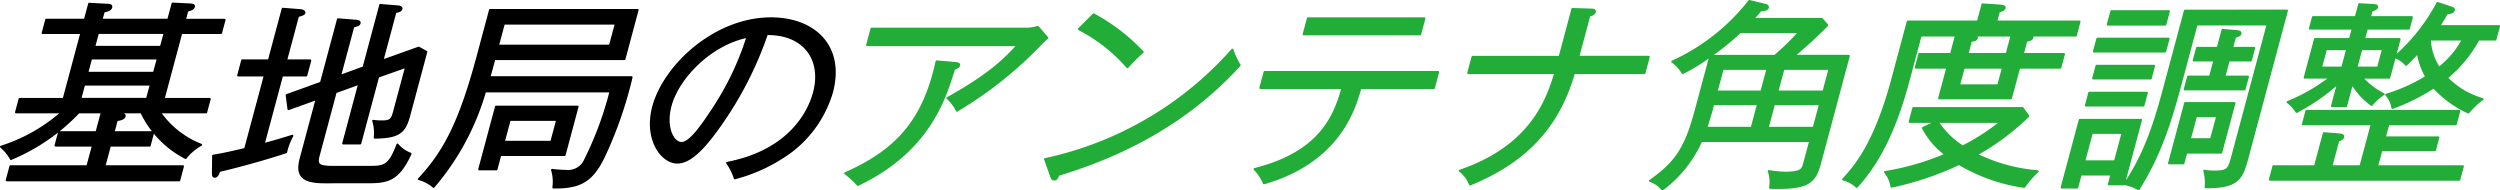
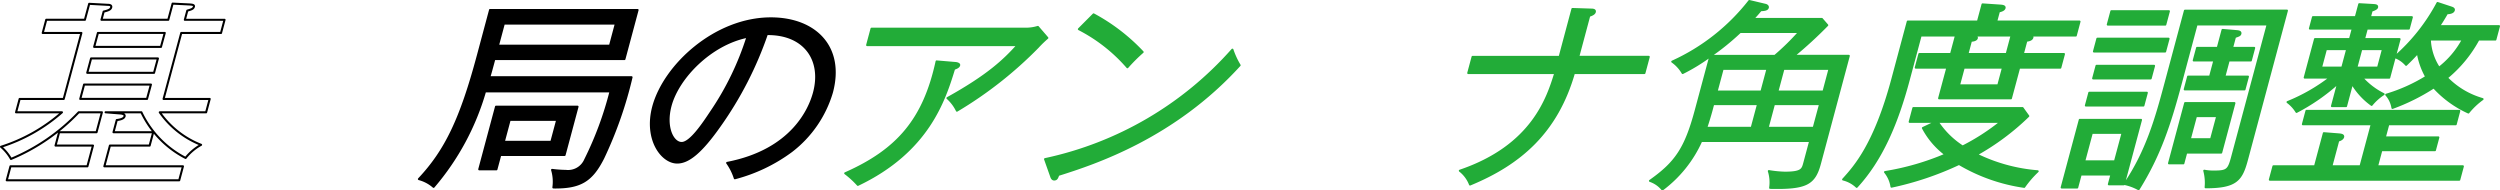
<svg xmlns="http://www.w3.org/2000/svg" width="302.714" height="23.064" viewBox="0 0 302.714 23.064">
  <defs>
    <clipPath id="clip-path">
      <rect id="長方形_121771" data-name="長方形 121771" width="302.714" height="23.064" transform="translate(0 0)" fill="none" />
    </clipPath>
  </defs>
  <g id="グループ_275314" data-name="グループ 275314" transform="translate(-6 0)">
    <g id="グループ_275313" data-name="グループ 275313" transform="translate(6)" clip-path="url(#clip-path)">
-       <path id="パス_1305701" data-name="パス 1305701" d="M22.473,19.125a12.017,12.017,0,0,1-5.354-5.53H12.787l1.814.146c.27.024.543.12.486.339-.084.312-.586.41-.95.457l-.394,1.473H18.55l-.433,1.618H13.309l-.673,2.51h9.516L21.7,21.829H.815l.453-1.691h9.316l.673-2.51H6.724l.434-1.618H11.69l.647-2.415H9.532a24,24,0,0,1-8.2,5.651A5.4,5.4,0,0,0,.125,17.773,20.512,20.512,0,0,0,7.5,13.6H1.945l.434-1.617H7.712l2.141-7.99H5.172L5.6,2.394H10.28L10.8.463l2.247.121c.174,0,.493.023.416.313s-.429.386-.912.507l-.265.99h8.088L20.9.439l2.027.1c.269.024.619.024.554.265-.071.266-.291.338-.8.483l-.3,1.111h4.807l-.426,1.594H21.948l-2.142,7.99H25.39L24.957,13.6h-5.61a10.966,10.966,0,0,0,5,3.936,6.218,6.218,0,0,0-1.879,1.594m-4.2-8.885H10.181l-.465,1.738H17.8Zm.848-3.162H11.029l-.466,1.738h8.088Zm.828-3.09H11.857L11.4,5.677h8.088Z" />
      <path id="パス_1305702" data-name="パス 1305702" d="M22.473,19.125a12.017,12.017,0,0,1-5.354-5.53H12.787l1.814.146c.27.024.543.12.486.339-.084.312-.586.41-.95.457l-.394,1.473H18.55l-.433,1.618H13.309l-.673,2.51h9.516L21.7,21.829H.815l.453-1.691h9.316l.673-2.51H6.724l.434-1.618H11.69l.647-2.415H9.532a24,24,0,0,1-8.2,5.651A5.4,5.4,0,0,0,.125,17.773,20.512,20.512,0,0,0,7.5,13.6H1.945l.434-1.617H7.712l2.141-7.99H5.172L5.6,2.394H10.28L10.8.463l2.247.121c.174,0,.493.023.416.313s-.429.386-.912.507l-.265.99h8.088L20.9.439l2.027.1c.269.024.619.024.554.265-.071.266-.291.338-.8.483l-.3,1.111h4.807l-.426,1.594H21.948l-2.142,7.99H25.39L24.957,13.6h-5.61a10.966,10.966,0,0,0,5,3.936A6.218,6.218,0,0,0,22.473,19.125Zm-4.2-8.885H10.181l-.465,1.738H17.8Zm.848-3.162H11.029l-.466,1.738h8.088Zm.828-3.09H11.857L11.4,5.677h8.088Z" fill="none" stroke="#000" stroke-linecap="round" stroke-linejoin="round" stroke-width="0.25" />
-       <path id="パス_1305703" data-name="パス 1305703" d="M34.64,18.424c-2.285.773-5.962,1.787-8.094,2.27-.1.29-.239.7-.537.7-.227,0-.225-.193-.222-.58l.023-1.955c.867-.144,1.787-.314,3.876-.821L32.074,9.13H28.843l.486-1.811h3.23l1.675-6.253,2.158.17c.269.023.506.168.467.313-.058.217-.534.314-.779.386L34.637,7.319h2.93L37.082,9.13h-2.93L31.92,17.459c1.888-.507,2.605-.748,3.477-1.014a7.622,7.622,0,0,0-.757,1.979m9.516,3.646H39.248c-2.855,0-3.347-.966-2.817-2.945l1.915-7.147-3.41,1.232-.222-1.691,4.157-1.5,2.056-7.678,2.109.17c.419.024.544.12.5.289-.058.217-.221.266-.761.411L41.169,9.2l2.857-1.039L46.051.607l2.084.17c.149,0,.531.072.472.289s-.222.266-.735.41L46.3,7.343l4.4-1.569.915.507-2.051,7.653c-.543,2.028-1.175,2.7-4.185,2.728a4.955,4.955,0,0,0-.184-2.028,6.722,6.722,0,0,0,1.107.073c1.078,0,1.193-.338,1.452-1.3l1.429-5.334-3.4,1.207-2.167,8.087H41.561L43.5,10.12l-2.858,1.038-2.063,7.7c-.291,1.086.013,1.352,1.716,1.352H44.5c2,0,2.6,0,3.629-2.7a3.922,3.922,0,0,0,1.58,1.11C48.132,22,46.835,22.07,44.156,22.07" />
-       <path id="パス_1305704" data-name="パス 1305704" d="M34.64,18.424c-2.285.773-5.962,1.787-8.094,2.27-.1.29-.239.7-.537.7-.227,0-.225-.193-.222-.58l.023-1.955c.867-.144,1.787-.314,3.876-.821L32.074,9.13H28.843l.486-1.811h3.23l1.675-6.253,2.158.17c.269.023.506.168.467.313-.058.217-.534.314-.779.386L34.637,7.319h2.93L37.082,9.13h-2.93L31.92,17.459c1.888-.507,2.605-.748,3.477-1.014A7.622,7.622,0,0,0,34.64,18.424Zm9.516,3.646H39.248c-2.855,0-3.347-.966-2.817-2.945l1.915-7.147-3.41,1.232-.222-1.691,4.157-1.5,2.056-7.678,2.109.17c.419.024.544.12.5.289-.058.217-.221.266-.761.411L41.169,9.2l2.857-1.039L46.051.607l2.084.17c.149,0,.531.072.472.289s-.222.266-.735.41L46.3,7.343l4.4-1.569.915.507-2.051,7.653c-.543,2.028-1.175,2.7-4.185,2.728a4.955,4.955,0,0,0-.184-2.028,6.722,6.722,0,0,0,1.107.073c1.078,0,1.193-.338,1.452-1.3l1.429-5.334-3.4,1.207-2.167,8.087H41.561L43.5,10.12l-2.858,1.038-2.063,7.7c-.291,1.086.013,1.352,1.716,1.352H44.5c2,0,2.6,0,3.629-2.7a3.922,3.922,0,0,0,1.58,1.11C48.132,22,46.835,22.07,44.156,22.07Z" fill="none" stroke="#000" stroke-linecap="round" stroke-linejoin="round" stroke-width="0.25" />
      <path id="パス_1305705" data-name="パス 1305705" d="M73.048,19.125c-1.388,2.752-2.749,3.621-6.04,3.574a4.96,4.96,0,0,0-.157-2.125,14.727,14.727,0,0,0,1.67.121,2.258,2.258,0,0,0,2.34-1.353,41.022,41.022,0,0,0,3.071-8.28h-15.2A30.914,30.914,0,0,1,52.5,22.625a4.376,4.376,0,0,0-1.775-.941c3.254-3.452,5.09-7.315,7.141-14.968l1.475-5.505H77.2l-1.592,5.94H59.856c-.311,1.158-.441,1.642-.613,2.2H76.469a48.746,48.746,0,0,1-3.421,9.777m-12.472-.362L60.109,20.5H58.031l2.032-7.581h9.865l-1.565,5.843Zm14-15.909H61.007l-.718,2.68H73.861Zm-7.105,11.66h-5.76L61,17.17h5.76Z" />
      <path id="パス_1305706" data-name="パス 1305706" d="M73.048,19.125c-1.388,2.752-2.749,3.621-6.04,3.574a4.96,4.96,0,0,0-.157-2.125,14.727,14.727,0,0,0,1.67.121,2.258,2.258,0,0,0,2.34-1.353,41.022,41.022,0,0,0,3.071-8.28h-15.2A30.914,30.914,0,0,1,52.5,22.625a4.376,4.376,0,0,0-1.775-.941c3.254-3.452,5.09-7.315,7.141-14.968l1.475-5.505H77.2l-1.592,5.94H59.856c-.311,1.158-.441,1.642-.613,2.2H76.469A48.746,48.746,0,0,1,73.048,19.125Zm-12.472-.362L60.109,20.5H58.031l2.032-7.581h9.865l-1.565,5.843Zm14-15.909H61.007l-.718,2.68H73.861Zm-7.105,11.66h-5.76L61,17.17h5.76Z" fill="none" stroke="#000" stroke-linecap="round" stroke-linejoin="round" stroke-width="0.25" />
      <path id="パス_1305707" data-name="パス 1305707" d="M95.843,18.3a19.939,19.939,0,0,1-6.864,3.284,6.8,6.8,0,0,0-.929-1.859c7.871-1.522,9.993-6.543,10.516-8.5,1.074-4.008-1.184-7.17-5.71-7.1a43.782,43.782,0,0,1-5.712,11.129C84.926,18.4,83.382,19.68,82,19.68c-1.854,0-3.958-2.8-2.9-6.76C80.454,7.9,86.606,2.226,93.341,2.226c5.359,0,8.867,3.452,7.392,8.956a13.946,13.946,0,0,1-4.89,7.122M81.194,12.8c-.7,2.607.268,4.515,1.344,4.515,1.052,0,2.593-2.293,3.6-3.815a34.621,34.621,0,0,0,4.379-9.053c-4.47.893-8.412,4.949-9.324,8.353" />
      <path id="パス_1305708" data-name="パス 1305708" d="M95.843,18.3a19.939,19.939,0,0,1-6.864,3.284,6.8,6.8,0,0,0-.929-1.859c7.871-1.522,9.993-6.543,10.516-8.5,1.074-4.008-1.184-7.17-5.71-7.1a43.782,43.782,0,0,1-5.712,11.129C84.926,18.4,83.382,19.68,82,19.68c-1.854,0-3.958-2.8-2.9-6.76C80.454,7.9,86.606,2.226,93.341,2.226c5.359,0,8.867,3.452,7.392,8.956A13.946,13.946,0,0,1,95.843,18.3ZM81.194,12.8c-.7,2.607.268,4.515,1.344,4.515,1.052,0,2.593-2.293,3.6-3.815a34.621,34.621,0,0,0,4.379-9.053C86.048,5.34,82.106,9.4,81.194,12.8Z" fill="none" stroke="#000" stroke-linecap="round" stroke-linejoin="round" stroke-width="0.25" />
      <path id="パス_1305709" data-name="パス 1305709" d="M115.524,8.334c-1.166,3.789-3.127,9.994-11.652,14.05a10.794,10.794,0,0,0-1.527-1.4c6.39-2.825,9.547-6.567,11.066-13.545l2.3.194c.244.025.469.121.43.265-.065.242-.366.338-.618.436M125.67,5.7a48.168,48.168,0,0,1-9.8,7.7,4.937,4.937,0,0,0-1.145-1.519c4.913-2.729,6.863-4.588,8.508-6.422H105l.53-1.981h18.705a5.034,5.034,0,0,0,1.436-.216l1.145,1.328A13.028,13.028,0,0,0,125.67,5.7" fill="#22ac38" />
      <path id="パス_1305710" data-name="パス 1305710" d="M115.524,8.334c-1.166,3.789-3.127,9.994-11.652,14.05a10.794,10.794,0,0,0-1.527-1.4c6.39-2.825,9.547-6.567,11.066-13.545l2.3.194c.244.025.469.121.43.265C116.077,8.14,115.776,8.236,115.524,8.334ZM125.67,5.7a48.168,48.168,0,0,1-9.8,7.7,4.937,4.937,0,0,0-1.145-1.519c4.913-2.729,6.863-4.588,8.508-6.422H105l.53-1.981h18.705a5.034,5.034,0,0,0,1.436-.216l1.145,1.328A13.028,13.028,0,0,0,125.67,5.7Z" fill="none" stroke="#22ac38" stroke-linecap="round" stroke-linejoin="round" stroke-width="0.25" />
      <path id="パス_1305711" data-name="パス 1305711" d="M128.137,21.178c-.136.41-.224.555-.5.555-.176,0-.281-.169-.324-.29l-.77-2.173A41.963,41.963,0,0,0,149.226,6.016,9.568,9.568,0,0,0,150.1,7.9c-7.951,8.74-17.506,11.879-21.962,13.279m8.376-13.037a19.683,19.683,0,0,0-5.875-4.611l1.78-1.787A23.282,23.282,0,0,1,138.357,6.3a20.033,20.033,0,0,0-1.844,1.836" fill="#22ac38" />
      <path id="パス_1305712" data-name="パス 1305712" d="M128.137,21.178c-.136.41-.224.555-.5.555-.176,0-.281-.169-.324-.29l-.77-2.173A41.963,41.963,0,0,0,149.226,6.016,9.568,9.568,0,0,0,150.1,7.9C142.148,16.639,132.593,19.778,128.137,21.178Zm8.376-13.037a19.683,19.683,0,0,0-5.875-4.611l1.78-1.787A23.282,23.282,0,0,1,138.357,6.3,20.033,20.033,0,0,0,136.513,8.141Z" fill="none" stroke="#22ac38" stroke-linecap="round" stroke-linejoin="round" stroke-width="0.25" />
-       <path id="パス_1305713" data-name="パス 1305713" d="M164.729,10.65c-.749,2.608-2.586,8.909-11.681,11.541a5.43,5.43,0,0,0-1.142-1.715c7.6-1.906,9.623-6.01,10.645-9.826h-9.94l.517-1.931h21.007l-.517,1.931Zm-6.874-6.493.519-1.932h14.1l-.518,1.932Z" fill="#22ac38" />
-       <path id="パス_1305714" data-name="パス 1305714" d="M164.729,10.65c-.749,2.608-2.586,8.909-11.681,11.541a5.43,5.43,0,0,0-1.142-1.715c7.6-1.906,9.623-6.01,10.645-9.826h-9.94l.517-1.931h21.007l-.517,1.931Zm-6.874-6.493.519-1.932h14.1l-.518,1.932Z" fill="none" stroke="#22ac38" stroke-linecap="round" stroke-linejoin="round" stroke-width="0.25" />
      <path id="パス_1305715" data-name="パス 1305715" d="M190.58,8.84c-2.052,7.1-6.417,10.961-12.58,13.5a3.859,3.859,0,0,0-1.232-1.666c8.815-2.993,10.637-8.859,11.559-11.83H177.785l.524-1.955h10.542L190.4,1.091l2.234.072c.251,0,.544.025.472.29s-.478.387-.674.459L191.1,6.885h8.539l-.524,1.955Z" fill="#22ac38" />
      <path id="パス_1305716" data-name="パス 1305716" d="M190.58,8.84c-2.052,7.1-6.417,10.961-12.58,13.5a3.859,3.859,0,0,0-1.232-1.666c8.815-2.993,10.637-8.859,11.559-11.83H177.785l.524-1.955h10.542L190.4,1.091l2.234.072c.251,0,.544.025.472.29s-.478.387-.674.459L191.1,6.885h8.539l-.524,1.955Z" fill="none" stroke="#22ac38" stroke-linecap="round" stroke-linejoin="round" stroke-width="0.25" />
      <path id="パス_1305717" data-name="パス 1305717" d="M214.341,22.746a4.524,4.524,0,0,0-.158-2.027,13.584,13.584,0,0,0,1.927.193c2.053,0,2.156-.387,2.369-1.183l.712-2.657h-13.2a14.984,14.984,0,0,1-4.7,5.867,3.3,3.3,0,0,0-1.5-1.039c3.118-2.2,4.3-3.91,5.545-8.545L207.1,6.788a22.864,22.864,0,0,1-3.354,2.052,4.373,4.373,0,0,0-1.258-1.375,24.862,24.862,0,0,0,9.328-7.34l1.931.459c.142.023.361.145.309.338-.077.289-.528.289-.86.314-.443.531-.65.748-.935,1.062H220.6l.652.749A51.965,51.965,0,0,1,217.2,6.764h6.661l-3.5,13.06c-.66,2.463-1.66,3.019-6.016,2.922m-1.464-10.14h-5.434l-.194.725c-.22.82-.509,1.714-.652,2.149h5.509Zm-2.165-8.739a29.809,29.809,0,0,1-3.581,2.9h7.787a29.323,29.323,0,0,0,2.955-2.9Zm3.309,4.467h-5.433l-.738,2.752h5.434Zm6.367,4.272H214.8l-.77,2.874h5.584Zm1.145-4.272h-5.584l-.737,2.752H220.8Z" fill="#22ac38" />
      <path id="パス_1305718" data-name="パス 1305718" d="M214.341,22.746a4.524,4.524,0,0,0-.158-2.027,13.584,13.584,0,0,0,1.927.193c2.053,0,2.156-.387,2.369-1.183l.712-2.657h-13.2a14.984,14.984,0,0,1-4.7,5.867,3.3,3.3,0,0,0-1.5-1.039c3.118-2.2,4.3-3.91,5.545-8.545L207.1,6.788a22.864,22.864,0,0,1-3.354,2.052,4.373,4.373,0,0,0-1.258-1.375,24.862,24.862,0,0,0,9.328-7.34l1.931.459c.142.023.361.145.309.338-.077.289-.528.289-.86.314-.443.531-.65.748-.935,1.062H220.6l.652.749A51.965,51.965,0,0,1,217.2,6.764h6.661l-3.5,13.06C219.7,22.287,218.7,22.843,214.341,22.746Zm-1.464-10.14h-5.434l-.194.725c-.22.82-.509,1.714-.652,2.149h5.509Zm-2.165-8.739a29.809,29.809,0,0,1-3.581,2.9h7.787a29.323,29.323,0,0,0,2.955-2.9Zm3.309,4.467h-5.433l-.738,2.752h5.434Zm6.367,4.272H214.8l-.77,2.874h5.584Zm1.145-4.272h-5.584l-.737,2.752H220.8Z" fill="none" stroke="#22ac38" stroke-linecap="round" stroke-linejoin="round" stroke-width="0.25" />
      <path id="パス_1305719" data-name="パス 1305719" d="M245.882,4.3c.111.048.242.12.21.241-.084.315-.547.362-.73.387l-.432,1.617h4.983l-.44,1.642h-4.984l-1,3.717H234.8l1-3.717H231.97l.44-1.642h3.831l.6-2.245H232.56l-1.443,5.384c-1.4,5.238-3.257,9.633-6.3,12.939a3.638,3.638,0,0,0-1.639-.892c1.384-1.522,3.836-4.225,5.952-12.119l1.876-7H239.5l.557-2.077,2.165.146c.294.024.556.071.5.29-.065.24-.391.337-.686.41l-.33,1.231h10.091l-.452,1.69Zm-.78,18.323a21.481,21.481,0,0,1-7.894-2.775,37.369,37.369,0,0,1-8.175,2.752,3.648,3.648,0,0,0-.779-1.763,31.277,31.277,0,0,0,7.33-2.124,9.658,9.658,0,0,1-2.745-3.211l1.577-.748h-3.18l.446-1.666H244.9l.694.965a29.682,29.682,0,0,1-6.256,4.66,20.5,20.5,0,0,0,7.393,2.027,12.019,12.019,0,0,0-1.632,1.883m-10.485-7.869a10.36,10.36,0,0,0,3.029,2.992,26.127,26.127,0,0,0,4.633-2.992Zm7.919-6.567h-4.758l-.576,2.149h4.758ZM243.578,4.3H239.1c.112.048.3.169.266.313-.071.266-.535.315-.711.315l-.432,1.617h4.757Z" fill="#22ac38" />
      <path id="パス_1305720" data-name="パス 1305720" d="M245.882,4.3c.111.048.242.12.21.241-.084.315-.547.362-.73.387l-.432,1.617h4.983l-.44,1.642h-4.984l-1,3.717H234.8l1-3.717H231.97l.44-1.642h3.831l.6-2.245H232.56l-1.443,5.384c-1.4,5.238-3.257,9.633-6.3,12.939a3.638,3.638,0,0,0-1.639-.892c1.384-1.522,3.836-4.225,5.952-12.119l1.876-7H239.5l.557-2.077,2.165.146c.294.024.556.071.5.29-.065.24-.391.337-.686.41l-.33,1.231h10.091l-.452,1.69Zm-.78,18.323a21.481,21.481,0,0,1-7.894-2.775,37.369,37.369,0,0,1-8.175,2.752,3.648,3.648,0,0,0-.779-1.763,31.277,31.277,0,0,0,7.33-2.124,9.658,9.658,0,0,1-2.745-3.211l1.577-.748h-3.18l.446-1.666H244.9l.694.965a29.682,29.682,0,0,1-6.256,4.66,20.5,20.5,0,0,0,7.393,2.027A12.019,12.019,0,0,0,245.1,22.625Zm-10.485-7.869a10.36,10.36,0,0,0,3.029,2.992,26.127,26.127,0,0,0,4.633-2.992Zm7.919-6.567h-4.758l-.576,2.149h4.758ZM243.578,4.3H239.1c.112.048.3.169.266.313-.071.266-.535.315-.711.315l-.432,1.617h4.757Z" fill="none" stroke="#22ac38" stroke-linecap="round" stroke-linejoin="round" stroke-width="0.25" />
      <path id="パス_1305721" data-name="パス 1305721" d="M259.243,14.514l-2.089,7.8h-1.8l.317-1.184h-3.732l-.42,1.57h-1.878l2.193-8.185Zm-5.954,1.569-.925,3.452h3.73l.926-3.452Zm6.659-4.852-.414,1.545h-6.962l.414-1.545Zm.874-3.26-.408,1.522h-6.962l.408-1.522Zm1.756-3.283-.414,1.545H253.55l.414-1.545Zm.041-3.331-.434,1.617h-6.961l.434-1.617Zm14.292-.073-4.833,18.035c-.66,2.463-1.275,3.355-5.006,3.355a5.583,5.583,0,0,0-.164-2,5.729,5.729,0,0,0,1.2.1c1.552,0,1.754-.193,2.161-1.714l4.316-16.1h-8.614l-1.927,7.2c-1.333,4.972-2.549,8.666-5.094,12.746a6.077,6.077,0,0,0-1.685-.627c2.7-3.984,3.82-7.991,4.932-12.144l2.368-8.836Zm-6.357,11.2-1.6,5.986h-4.233l-.349,1.305H262.64l1.954-7.291ZM272.947,5.8,272.54,7.32h-2.68l-.524,1.956h2.854l-.414,1.545H264.54l.414-1.545h2.654l.524-1.956h-2.5l.407-1.521h2.5l.582-2.174,1.714.146c.194.024.512.048.441.313-.045.17-.157.218-.654.387L270.267,5.8ZM265.9,14.055l-.75,2.8h2.579l.75-2.8Z" fill="#22ac38" />
      <path id="パス_1305722" data-name="パス 1305722" d="M259.243,14.514l-2.089,7.8h-1.8l.317-1.184h-3.732l-.42,1.57h-1.878l2.193-8.185Zm-5.954,1.569-.925,3.452h3.73l.926-3.452Zm6.659-4.852-.414,1.545h-6.962l.414-1.545Zm.874-3.26-.408,1.522h-6.962l.408-1.522Zm1.756-3.283-.414,1.545H253.55l.414-1.545Zm.041-3.331-.434,1.617h-6.961l.434-1.617Zm14.292-.073-4.833,18.035c-.66,2.463-1.275,3.355-5.006,3.355a5.583,5.583,0,0,0-.164-2,5.729,5.729,0,0,0,1.2.1c1.552,0,1.754-.193,2.161-1.714l4.316-16.1h-8.614l-1.927,7.2c-1.333,4.972-2.549,8.666-5.094,12.746a6.077,6.077,0,0,0-1.685-.627c2.7-3.984,3.82-7.991,4.932-12.144l2.368-8.836Zm-6.357,11.2-1.6,5.986h-4.233l-.349,1.305H262.64l1.954-7.291ZM272.947,5.8,272.54,7.32h-2.68l-.524,1.956h2.854l-.414,1.545H264.54l.414-1.545h2.654l.524-1.956h-2.5l.407-1.521h2.5l.582-2.174,1.714.146c.194.024.512.048.441.313-.045.17-.157.218-.654.387L270.267,5.8ZM265.9,14.055l-.75,2.8h2.579l.75-2.8Z" fill="none" stroke="#22ac38" stroke-linecap="round" stroke-linejoin="round" stroke-width="0.25" />
      <path id="パス_1305723" data-name="パス 1305723" d="M274.847,21.756l.434-1.617h5.032l1.073-4.008,1.84.145c.193.025.563.048.492.314-.059.216-.291.338-.593.435l-.834,3.114h3.531l1.365-5.094h-8.338l.433-1.617h18.5l-.433,1.617H289.19l-.428,1.594h6.485l-.414,1.544h-6.485l-.524,1.956h10.392l-.434,1.617Zm24.039-8.135a12.83,12.83,0,0,1-4.192-3.043,24.922,24.922,0,0,1-5,2.487,3.18,3.18,0,0,0-.75-1.593A20.043,20.043,0,0,0,293.784,9.3a8.965,8.965,0,0,1-1.026-2.9c-.708.772-1.043,1.086-1.415,1.448a3.276,3.276,0,0,0-1.375-.941L289.3,9.4H286a8.649,8.649,0,0,0,2.618,2,6.235,6.235,0,0,0-1.451,1.3A8.594,8.594,0,0,1,284.8,10.12l-.73,2.728h-1.7l.751-2.8a24.176,24.176,0,0,1-5.045,3.5,4.241,4.241,0,0,0-1.084-1.184,21.94,21.94,0,0,0,5.177-2.97h-3.1l1.248-4.659h4.231l.344-1.279H279.7l.369-1.377h5.183l.421-1.568,1.651.095c.294.025.571.025.5.29-.039.146-.329.29-.655.386l-.214.8h5.083l-.368,1.377h-5.084l-.343,1.279h4.308l-.575,2.149A23.03,23.03,0,0,0,295.152.366l1.61.531c.138.049.419.12.36.339-.091.338-.647.361-.823.361-.56.966-.763,1.256-.972,1.57h7.262l-.434,1.618H300.1a15.646,15.646,0,0,1-3.821,4.635A9.726,9.726,0,0,0,300.6,12a8.9,8.9,0,0,0-1.71,1.617M284.217,5.943h-2.579l-.6,2.245h2.579Zm4.332,0h-2.63l-.6,2.245h2.629Zm5.669-1.158a6.68,6.68,0,0,0,1.109,3.428,10.739,10.739,0,0,0,2.9-3.428Z" fill="#22ac38" />
      <path id="パス_1305724" data-name="パス 1305724" d="M274.847,21.756l.434-1.617h5.032l1.073-4.008,1.84.145c.193.025.563.048.492.314-.059.216-.291.338-.593.435l-.834,3.114h3.531l1.365-5.094h-8.338l.433-1.617h18.5l-.433,1.617H289.19l-.428,1.594h6.485l-.414,1.544h-6.485l-.524,1.956h10.392l-.434,1.617Zm24.039-8.135a12.83,12.83,0,0,1-4.192-3.043,24.922,24.922,0,0,1-5,2.487,3.18,3.18,0,0,0-.75-1.593A20.043,20.043,0,0,0,293.784,9.3a8.965,8.965,0,0,1-1.026-2.9c-.708.772-1.043,1.086-1.415,1.448a3.276,3.276,0,0,0-1.375-.941L289.3,9.4H286a8.649,8.649,0,0,0,2.618,2,6.235,6.235,0,0,0-1.451,1.3A8.594,8.594,0,0,1,284.8,10.12l-.73,2.728h-1.7l.751-2.8a24.176,24.176,0,0,1-5.045,3.5,4.241,4.241,0,0,0-1.084-1.184,21.94,21.94,0,0,0,5.177-2.97h-3.1l1.248-4.659h4.231l.344-1.279H279.7l.369-1.377h5.183l.421-1.568,1.651.095c.294.025.571.025.5.29-.039.146-.329.29-.655.386l-.214.8h5.083l-.368,1.377h-5.084l-.343,1.279h4.308l-.575,2.149A23.03,23.03,0,0,0,295.152.366l1.61.531c.138.049.419.12.36.339-.091.338-.647.361-.823.361-.56.966-.763,1.256-.972,1.57h7.262l-.434,1.618H300.1a15.646,15.646,0,0,1-3.821,4.635A9.726,9.726,0,0,0,300.6,12,8.9,8.9,0,0,0,298.886,13.621ZM284.217,5.943h-2.579l-.6,2.245h2.579Zm4.332,0h-2.63l-.6,2.245h2.629Zm5.669-1.158a6.68,6.68,0,0,0,1.109,3.428,10.739,10.739,0,0,0,2.9-3.428Z" fill="none" stroke="#22ac38" stroke-linecap="round" stroke-linejoin="round" stroke-width="0.25" />
    </g>
  </g>
</svg>